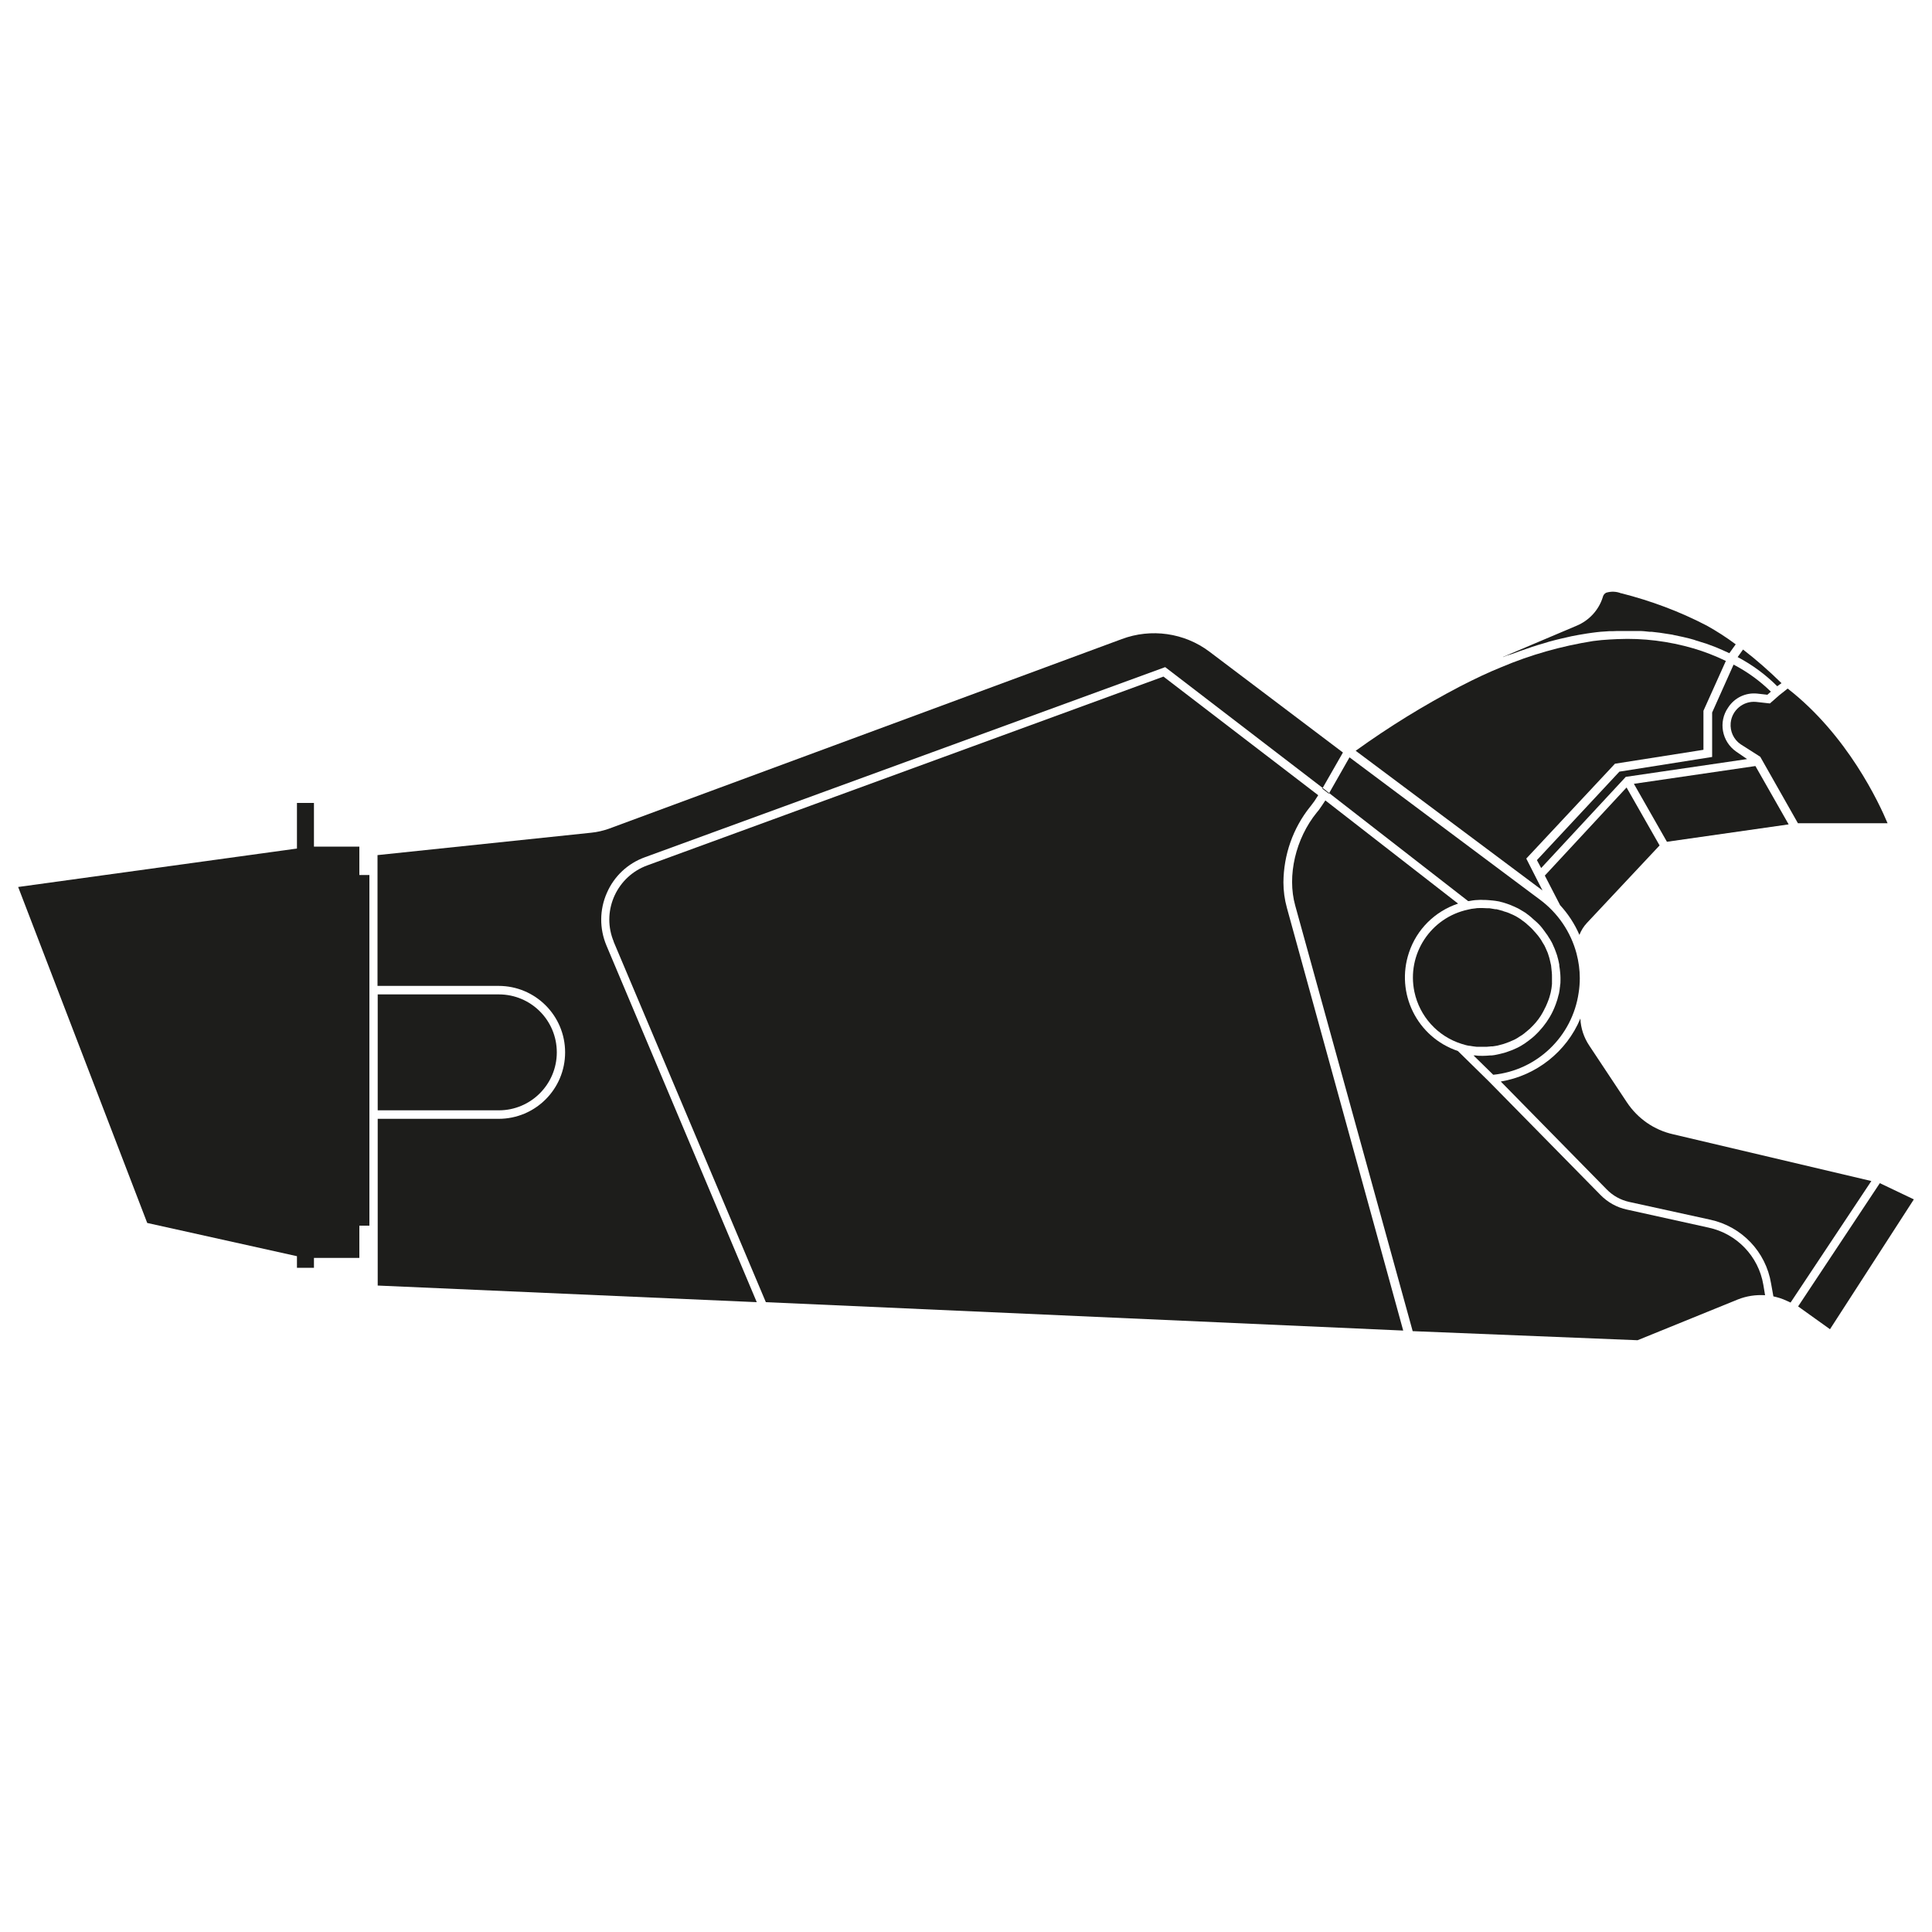
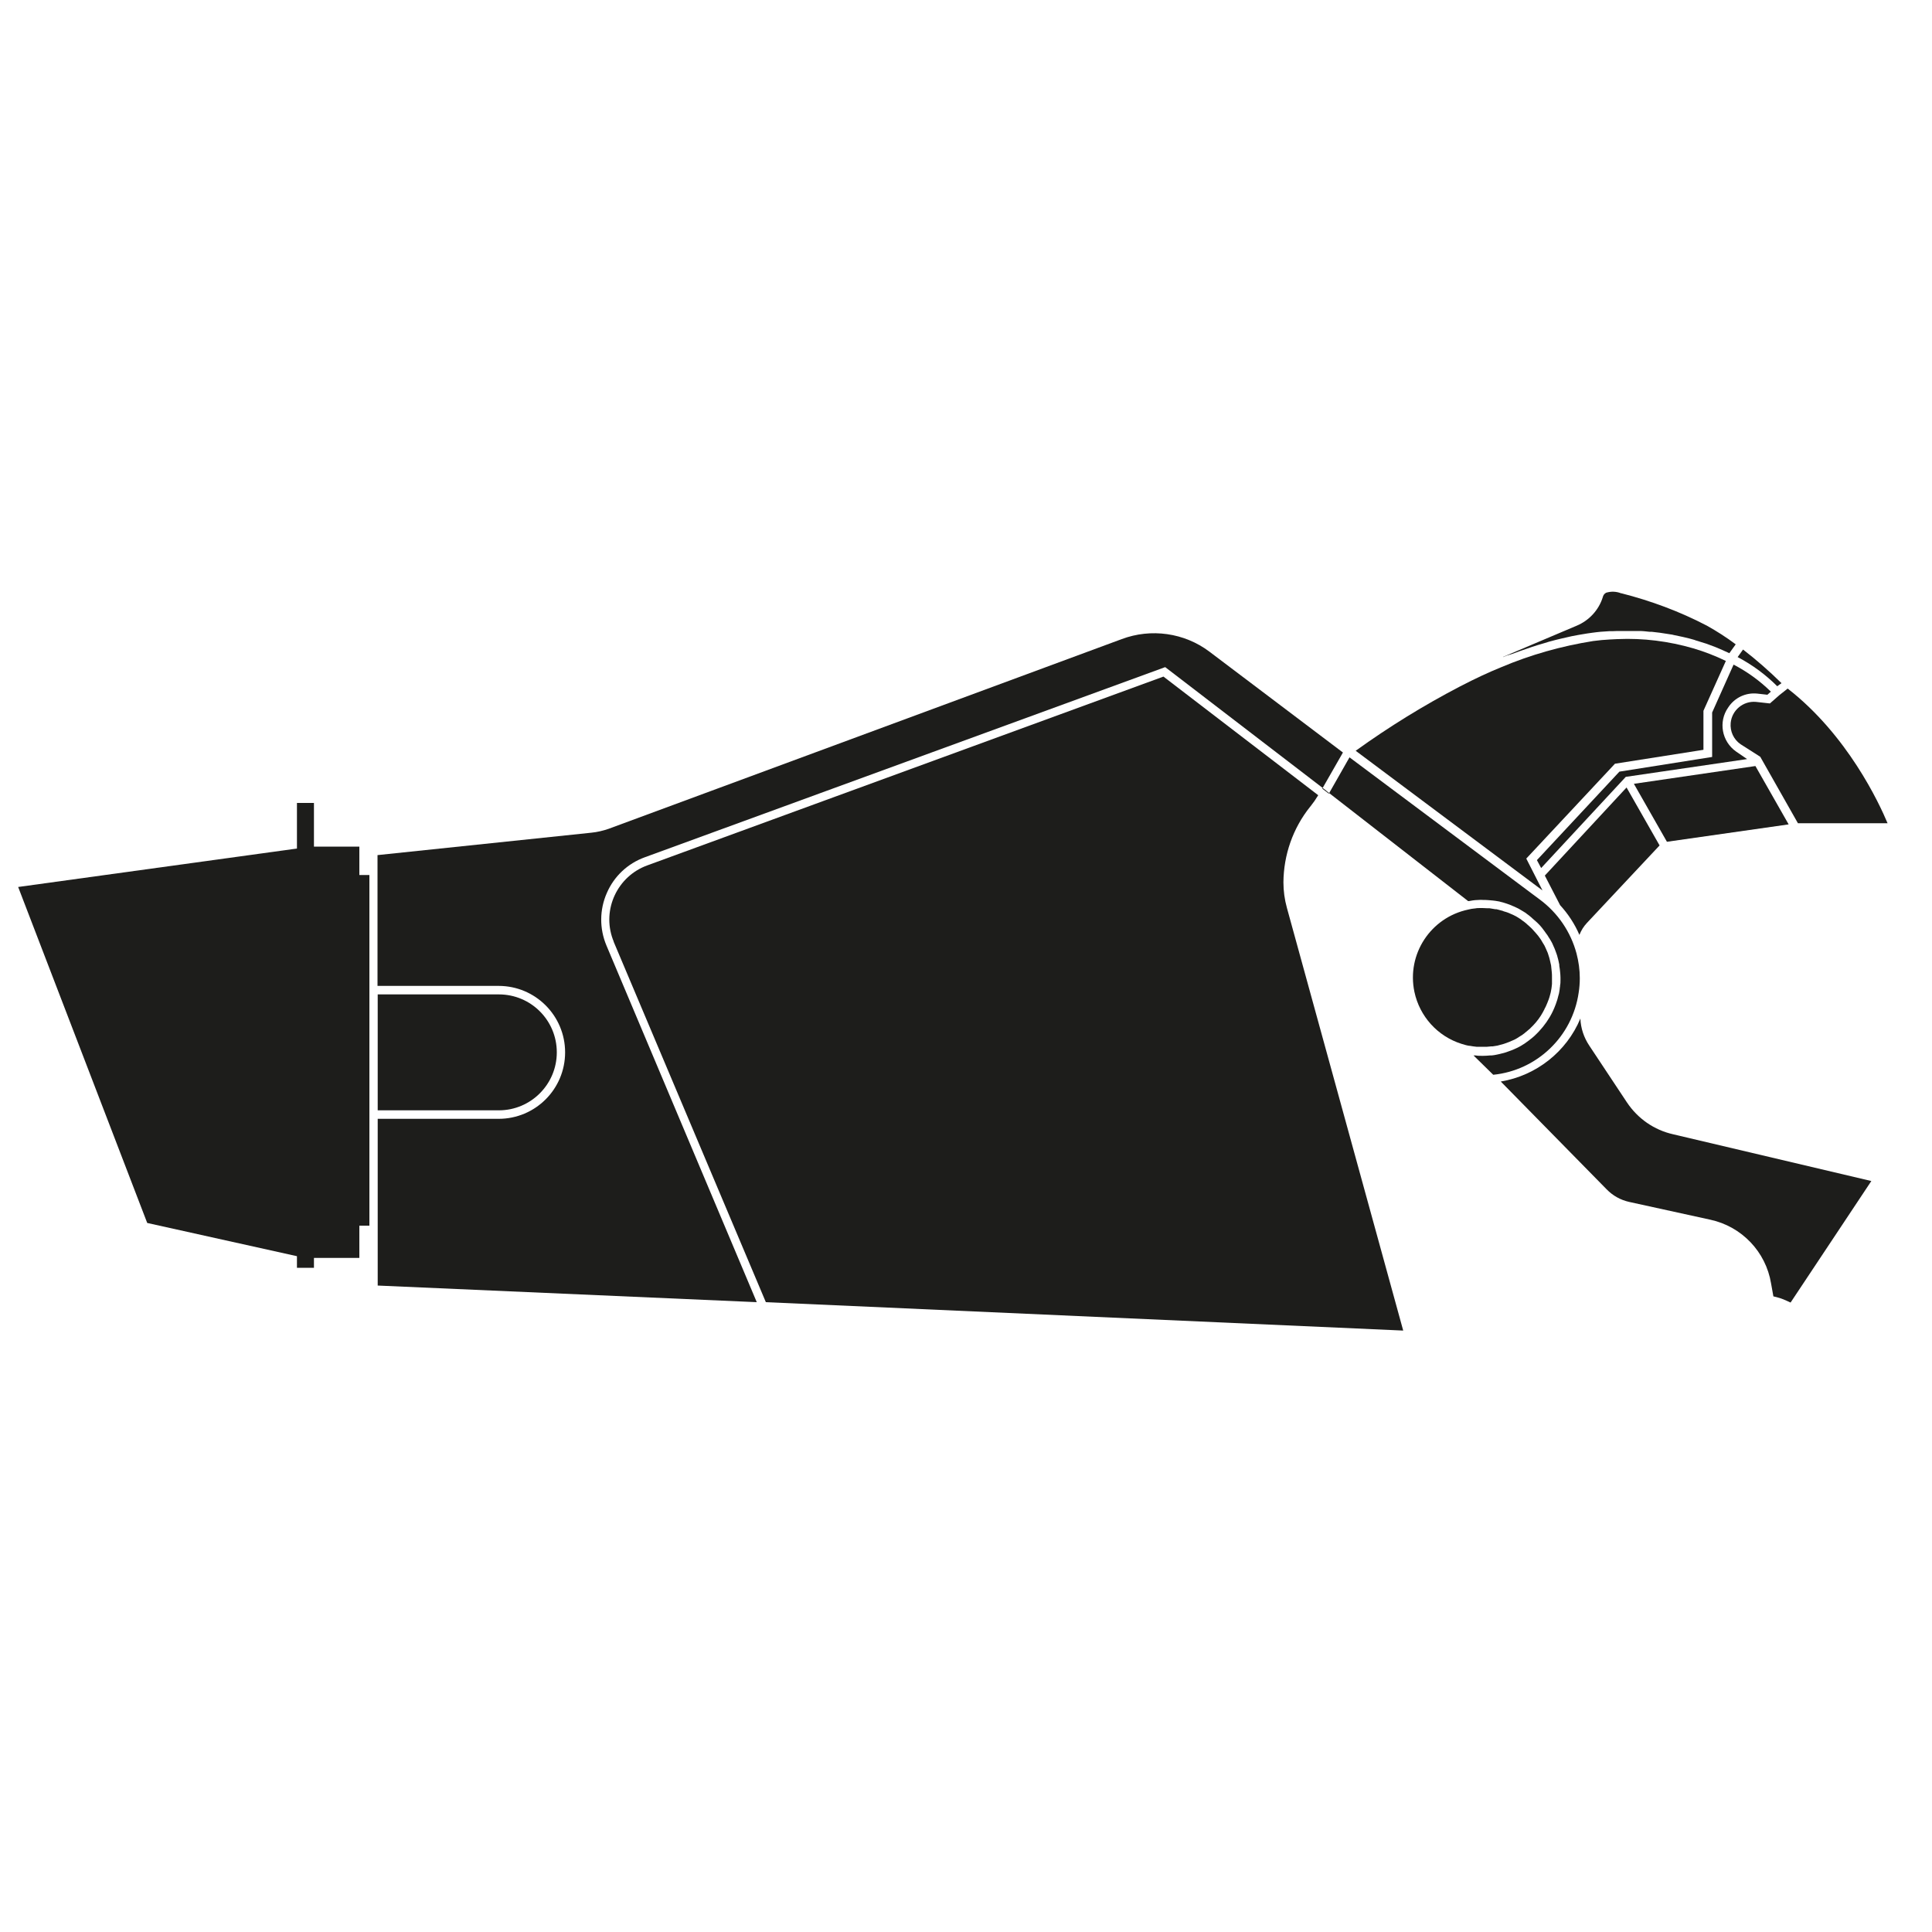
<svg xmlns="http://www.w3.org/2000/svg" version="1.1" id="Piktogram" x="0px" y="0px" viewBox="0 0 1000 1000" style="enable-background:new 0 0 1000 1000;" xml:space="preserve">
  <style type="text/css">
	.st0{fill:#1D1D1B;}
</style>
  <polygon class="st0" points="781.6,569.6 781.6,569.6 783.2,570.4 " />
  <path class="st0" d="M866,587.1c-9.8-2.2-18.3-8.1-23.9-16.5l-19.5-29.4c-2.8-4.2-4.4-9-4.6-14c-7.2,17.2-22.8,29.5-41.2,32.6  l54.8,55.8c3.2,3.3,7.2,5.5,11.6,6.5l42,9.2c16.3,3.5,28.8,16.6,31.5,33l1.2,6.7c2.3,0.5,4.6,1.2,6.7,2.2l2.2,1l41.8-62.9L866,587.1  z" />
  <path class="st0" d="M909.5,359l5.3,0.6l1.8-1.6c-5.7-5.6-12.2-10.3-19.3-14l-11.1,24.8v23l-48,7.6l-42.7,45.8l2.2,4.1l43.8-47.2  l62.8-9.2l-5.7-3.9c-7.4-5.2-9.3-15.4-4.1-22.8C897.8,361.1,903.6,358.4,909.5,359z" />
  <path class="st0" d="M817.5,483.9c0.9-2.3,2.2-4.4,3.9-6.2l37.6-40.1l-17.1-30l-42.3,45.6l7.9,15.3  C811.7,473.1,815.1,478.3,817.5,483.9z" />
-   <polygon class="st0" points="930.7,676.2 947.2,688 990.6,620.8 973,612.4 " />
-   <path class="st0" d="M884.3,635.4l-42.1-9.3c-5.3-1.1-10.1-3.8-13.8-7.6l-57.8-58.8L754.6,544c-21.1-7.1-32.4-29.9-25.3-51  c4-12,13.4-21.3,25.4-25.3L686,414.3l0,0c-1.3,2-2.4,3.6-3.4,5c-0.3,0.4-0.7,0.8-1,1.2c-11,13.5-15.5,32.8-11.2,48.2l0,0l32,115.9  l28.8,104.4l0,0l116.4,4.7l51.9-21.1c4.5-1.8,9.3-2.5,14.1-2.2l-0.9-5.4C910.2,650.2,898.9,638.5,884.3,635.4z" />
  <polygon class="st0" points="925.8,426.7 908.6,396.5 845.7,405.7 862.8,435.7 " />
  <path class="st0" d="M790,444.4l45.9-49.1l45.8-7.2v-20.2l11.6-25.8c-5.4-2.6-11-4.8-16.8-6.5c-12.7-3.7-26-5.4-39.2-4.8h-0.2  l-3.9,0.2l-1.4,0.1l-2.8,0.2c-1.5,0.2-3,0.3-4.4,0.5c-16.4,2.6-32.4,7.1-47.7,13.6c-6.2,2.5-13.3,5.8-21.2,9.9  c-18.8,9.8-36.8,20.9-54,33.3l96.7,72.3L790,444.4z" />
  <polygon class="st0" points="972.3,609.6 972.3,609.6 972.3,609.6 " />
  <polygon class="st0" points="186,438.2 162.5,438.2 162.5,415.6 153.7,415.6 153.7,439.2 9.4,459.1 76.2,633 153.7,650.2   153.7,656.2 162.5,656.2 162.5,651.1 186,651.1 186,634.4 191.2,634.4 191.2,579 191.2,510.3 191.2,452.9 186,452.9 " />
  <path class="st0" d="M765.8,541.8c0.6,0,1.2,0,1.7,0h0.5c0.6,0,1.2,0,1.7,0l2.2-0.2h0.7c0.4,0,0.9-0.2,1.3-0.2l1.2-0.2l2.2-0.6  l1.1-0.3c0.8-0.3,1.7-0.6,2.5-0.9c0.8-0.3,1.4-0.6,2.1-0.9l1.3-0.6c0.6-0.3,1.2-0.7,1.8-1.1l0.8-0.5c0.7-0.4,1.3-0.8,1.9-1.3  c0.2-0.1,0.4-0.3,0.6-0.5c0.6-0.5,1.3-1,1.8-1.5l0.5-0.4c0.6-0.6,1.2-1.2,1.8-1.8l0.2-0.2c1.9-2,3.6-4.3,4.9-6.7l0.2-0.4  c0.3-0.5,0.6-1.1,0.8-1.6c0.3-0.5,0.5-0.9,0.7-1.4c0.2-0.5,0.4-0.9,0.6-1.4s0.5-1.2,0.7-1.8c0.2-0.6,0.3-0.8,0.4-1.2  s0.4-1.5,0.6-2.2c0-0.3,0.2-0.7,0.2-1c0.2-0.9,0.3-1.7,0.4-2.6c0-0.3,0-0.5,0.1-0.8c0-0.1,0-0.2,0-0.3c0-0.7,0-1.4,0-2.2  c0-0.4,0-0.7,0-1.1v-0.1c0-0.9,0-1.8-0.1-2.6c-0.1-0.9-0.2-2-0.3-2.9c0-0.4-0.1-0.8-0.2-1.2c-0.1-0.4-0.3-1.4-0.5-2.2  c-0.2-0.8-0.2-0.8-0.3-1.2c-0.1-0.4-0.4-1.3-0.6-1.9s-0.3-0.9-0.5-1.3c-0.2-0.4-0.5-1.1-0.7-1.6l-0.7-1.5l-0.8-1.3  c-0.3-0.6-0.7-1.1-1-1.7l-0.7-1c-0.4-0.6-0.9-1.2-1.4-1.8l-0.6-0.7c-0.6-0.7-1.2-1.3-1.8-2l-0.5-0.5c-0.7-0.7-1.4-1.3-2.2-2  l-0.3-0.3c-0.8-0.7-1.6-1.3-2.5-1.9l-0.2-0.2c-0.9-0.6-1.8-1.2-2.7-1.7l-0.2-0.1c-0.9-0.5-1.8-0.9-2.8-1.3l-0.4-0.2  c-0.8-0.3-1.7-0.7-2.6-0.9c-0.3,0-0.5-0.2-0.8-0.3c-0.7-0.2-1.5-0.4-2.2-0.6l-1.2-0.3l0,0h-0.6c-1-0.2-2-0.3-3-0.5  c-0.4,0-0.9,0-1.3,0s-1.5-0.1-2.2-0.1h-0.2h-0.9c-0.9,0-1.9,0-2.8,0.2h-0.1c-1.2,0.1-2.4,0.3-3.5,0.6c-19.4,4.1-31.9,23.1-27.8,42.6  c2.7,12.7,12,23,24.4,26.9c1.3,0.4,2.6,0.8,3.9,1h0.3c1.2,0.2,2.3,0.4,3.5,0.5L765.8,541.8z" />
  <path class="st0" d="M664.3,456.7c0.1-14.2,4.9-28,13.8-39.1c0.3-0.4,0.7-0.8,1-1.3l0.3-0.4l0.9-1.2l0.4-0.6l0.9-1.4l0.4-0.6  l0.3-0.5l0,0l-80.1-61.4l-267.1,97.7c-15.5,5.6-23.6,22.8-17.9,38.3c0.2,0.5,0.4,0.9,0.5,1.4L396.4,674l0,0l329.9,14.7l-60.2-218.8  C664.9,465.6,664.3,461.1,664.3,456.7z" />
  <path class="st0" d="M783.2,338.3l3.5-1.3l2.9-1l3.5-1.2l2.8-0.9l3.4-1l2.6-0.8l3.4-0.9l2.5-0.6c1.2-0.3,2.3-0.5,3.5-0.8l2.2-0.5  l3.7-0.7l1.8-0.3c1.8-0.3,3.5-0.6,5.2-0.8c1.7-0.2,2.9-0.4,4.3-0.5l1.5-0.1l2.9-0.2h1.7l2.6-0.1h1.8h2.5h1.3c1.5,0,3,0,4.4,0h1.2  c1.8,0,3.5,0.2,5.3,0.4h1.1l4.3,0.5l1.3,0.2c1.7,0.3,3.5,0.5,5.2,0.8l0.8,0.2c1.5,0.3,3,0.6,4.3,0.9l1.3,0.3c1.7,0.4,3.4,0.8,5,1.3  l0.5,0.2c1.5,0.5,3,0.9,4.5,1.4l1.3,0.4c1.6,0.6,3.3,1.2,4.8,1.8c2.5,1,4.8,2.1,7,3.1l3.3-4.6c-4.8-3.6-9.8-6.8-15-9.7  c-14-7.3-28.8-12.8-44.1-16.7h-0.2c-2.5-1-5.2-1.1-7.8-0.3c-0.9,0.5-1.5,1.3-1.7,2.3c-2.1,6.7-7.1,12.1-13.6,14.8L778,340v0.1l2-0.8  L783.2,338.3z" />
  <path class="st0" d="M919.9,355.2l2.2-1.6c-6.3-6.2-12.9-12-19.9-17.4l-2.8,3.9C907,344.1,913.9,349.2,919.9,355.2z" />
  <path class="st0" d="M921,359.8l-4.9,4.3l-7.2-0.8c-6.6-0.6-12.5,4.3-13.1,10.9c-0.4,4.3,1.5,8.5,5.1,11l10.2,6.5l19.5,34.4H977  c-4.3-10.3-20.7-45.6-51.7-69.7l0,0L921,359.8L921,359.8z" />
  <path class="st0" d="M314.1,462.2c3.7-8.6,10.8-15.3,19.7-18.5l269.3-98.4l81.6,62.6l1.7,1.3l0.2,0.2l1.5,1.2l0,0l71.8,55.8  c0.3,0,0.7,0,1-0.1c0.9-0.2,1.8-0.3,2.7-0.4c0.9-0.1,1.3,0,1.9-0.1c0.7-0.1,1.3,0,2,0c0.7,0,1.8,0,2.8,0.1c0.9,0.1,1.5,0.1,2.3,0.2  s1.9,0.2,2.8,0.4c0.4,0,0.9,0.2,1.3,0.3c0.8,0.2,1.7,0.4,2.5,0.7l0.9,0.3c1,0.3,1.9,0.7,2.8,1.1l0.5,0.2c1,0.5,2.1,0.9,3.1,1.5  l0.3,0.2c1,0.6,2.1,1.2,3,1.8l0.2,0.2c1,0.7,1.9,1.4,2.8,2.2l0.3,0.3c0.8,0.7,1.7,1.5,2.5,2.2l0.5,0.5c0.7,0.7,1.4,1.4,2,2.2  l0.6,0.8c0.5,0.7,1.1,1.4,1.6,2.2c0.3,0.3,0.5,0.7,0.8,1.1c0.2,0.4,0.8,1.3,1.2,1.9s0.5,1,0.8,1.4c0.3,0.5,0.6,1.2,0.8,1.7  c0.3,0.6,0.5,1.2,0.8,1.8c0.2,0.6,0.4,1,0.6,1.6s0.5,1.3,0.7,2c0.2,0.7,0.2,1,0.4,1.5c0.1,0.5,0.4,1.5,0.5,2.2  c0.2,0.7,0.2,1,0.2,1.6c0.2,1,0.3,2,0.4,3c0.1,1,0.2,2,0.2,3c0,0.5,0,0.9,0,1.4c0,0.9,0,1.8-0.2,2.6c0,0.3,0,0.7-0.1,1  c-0.1,0.9-0.2,1.9-0.4,2.8c0,0.4-0.2,0.8-0.3,1.2c-0.2,0.8-0.4,1.6-0.6,2.3s-0.3,1-0.5,1.5s-0.4,1.3-0.7,1.9  c-0.2,0.6-0.5,1.2-0.7,1.7c-0.3,0.6-0.4,0.9-0.6,1.3c-1.8,3.7-4.2,7.1-7,10.1l0,0c-0.7,0.7-1.4,1.5-2.2,2.2l-0.3,0.3  c-0.7,0.6-1.4,1.2-2.2,1.8l-0.5,0.4c-0.7,0.5-1.5,1.1-2.2,1.6l-0.8,0.5c-0.7,0.5-1.5,0.9-2.2,1.3l-1,0.5c-1,0.5-2,0.9-3,1.3  c-1,0.4-1.6,0.6-2.5,0.9c-0.4,0.2-0.8,0.2-1.3,0.4c-0.8,0.2-1.6,0.4-2.4,0.6l-1.4,0.3c-0.8,0.2-1.7,0.3-2.6,0.4h-0.8  c-1.2,0.1-2.4,0.2-3.6,0.2h-0.4c-1.2,0-2.3,0-3.4-0.2h-0.7h-0.4l10.2,10c22.7-2.3,40.9-19.8,44.2-42.4c0.4-2.5,0.6-5.1,0.6-7.6  c0-4.3-0.6-8.6-1.7-12.8c-3-11.2-9.7-21-19-27.9l-3.9-2.9l0,0l-94.6-70.7l-10.7,18.8l-1.7-1.3l-1.7-1.3l10.7-18.7L626,337.3  c-13-9.8-30.2-12.2-45.4-6.5L315,429c-2.9,1-5.9,1.7-8.9,2l-110.7,11.6v67.7h62.7c19,0,34.4,15.4,34.4,34.4  c0,19-15.4,34.4-34.4,34.4h-62.6v86.3l196.2,8.6l-77.8-184.6C310.2,480.6,310.3,470.8,314.1,462.2z" />
  <polygon class="st0" points="927.8,676.8 927.8,676.8 927.8,676.8 " />
  <path class="st0" d="M288.2,544.7c0-16.6-13.4-30-30-30h-62.7v60h62.7C274.8,574.7,288.2,561.2,288.2,544.7z" />
</svg>